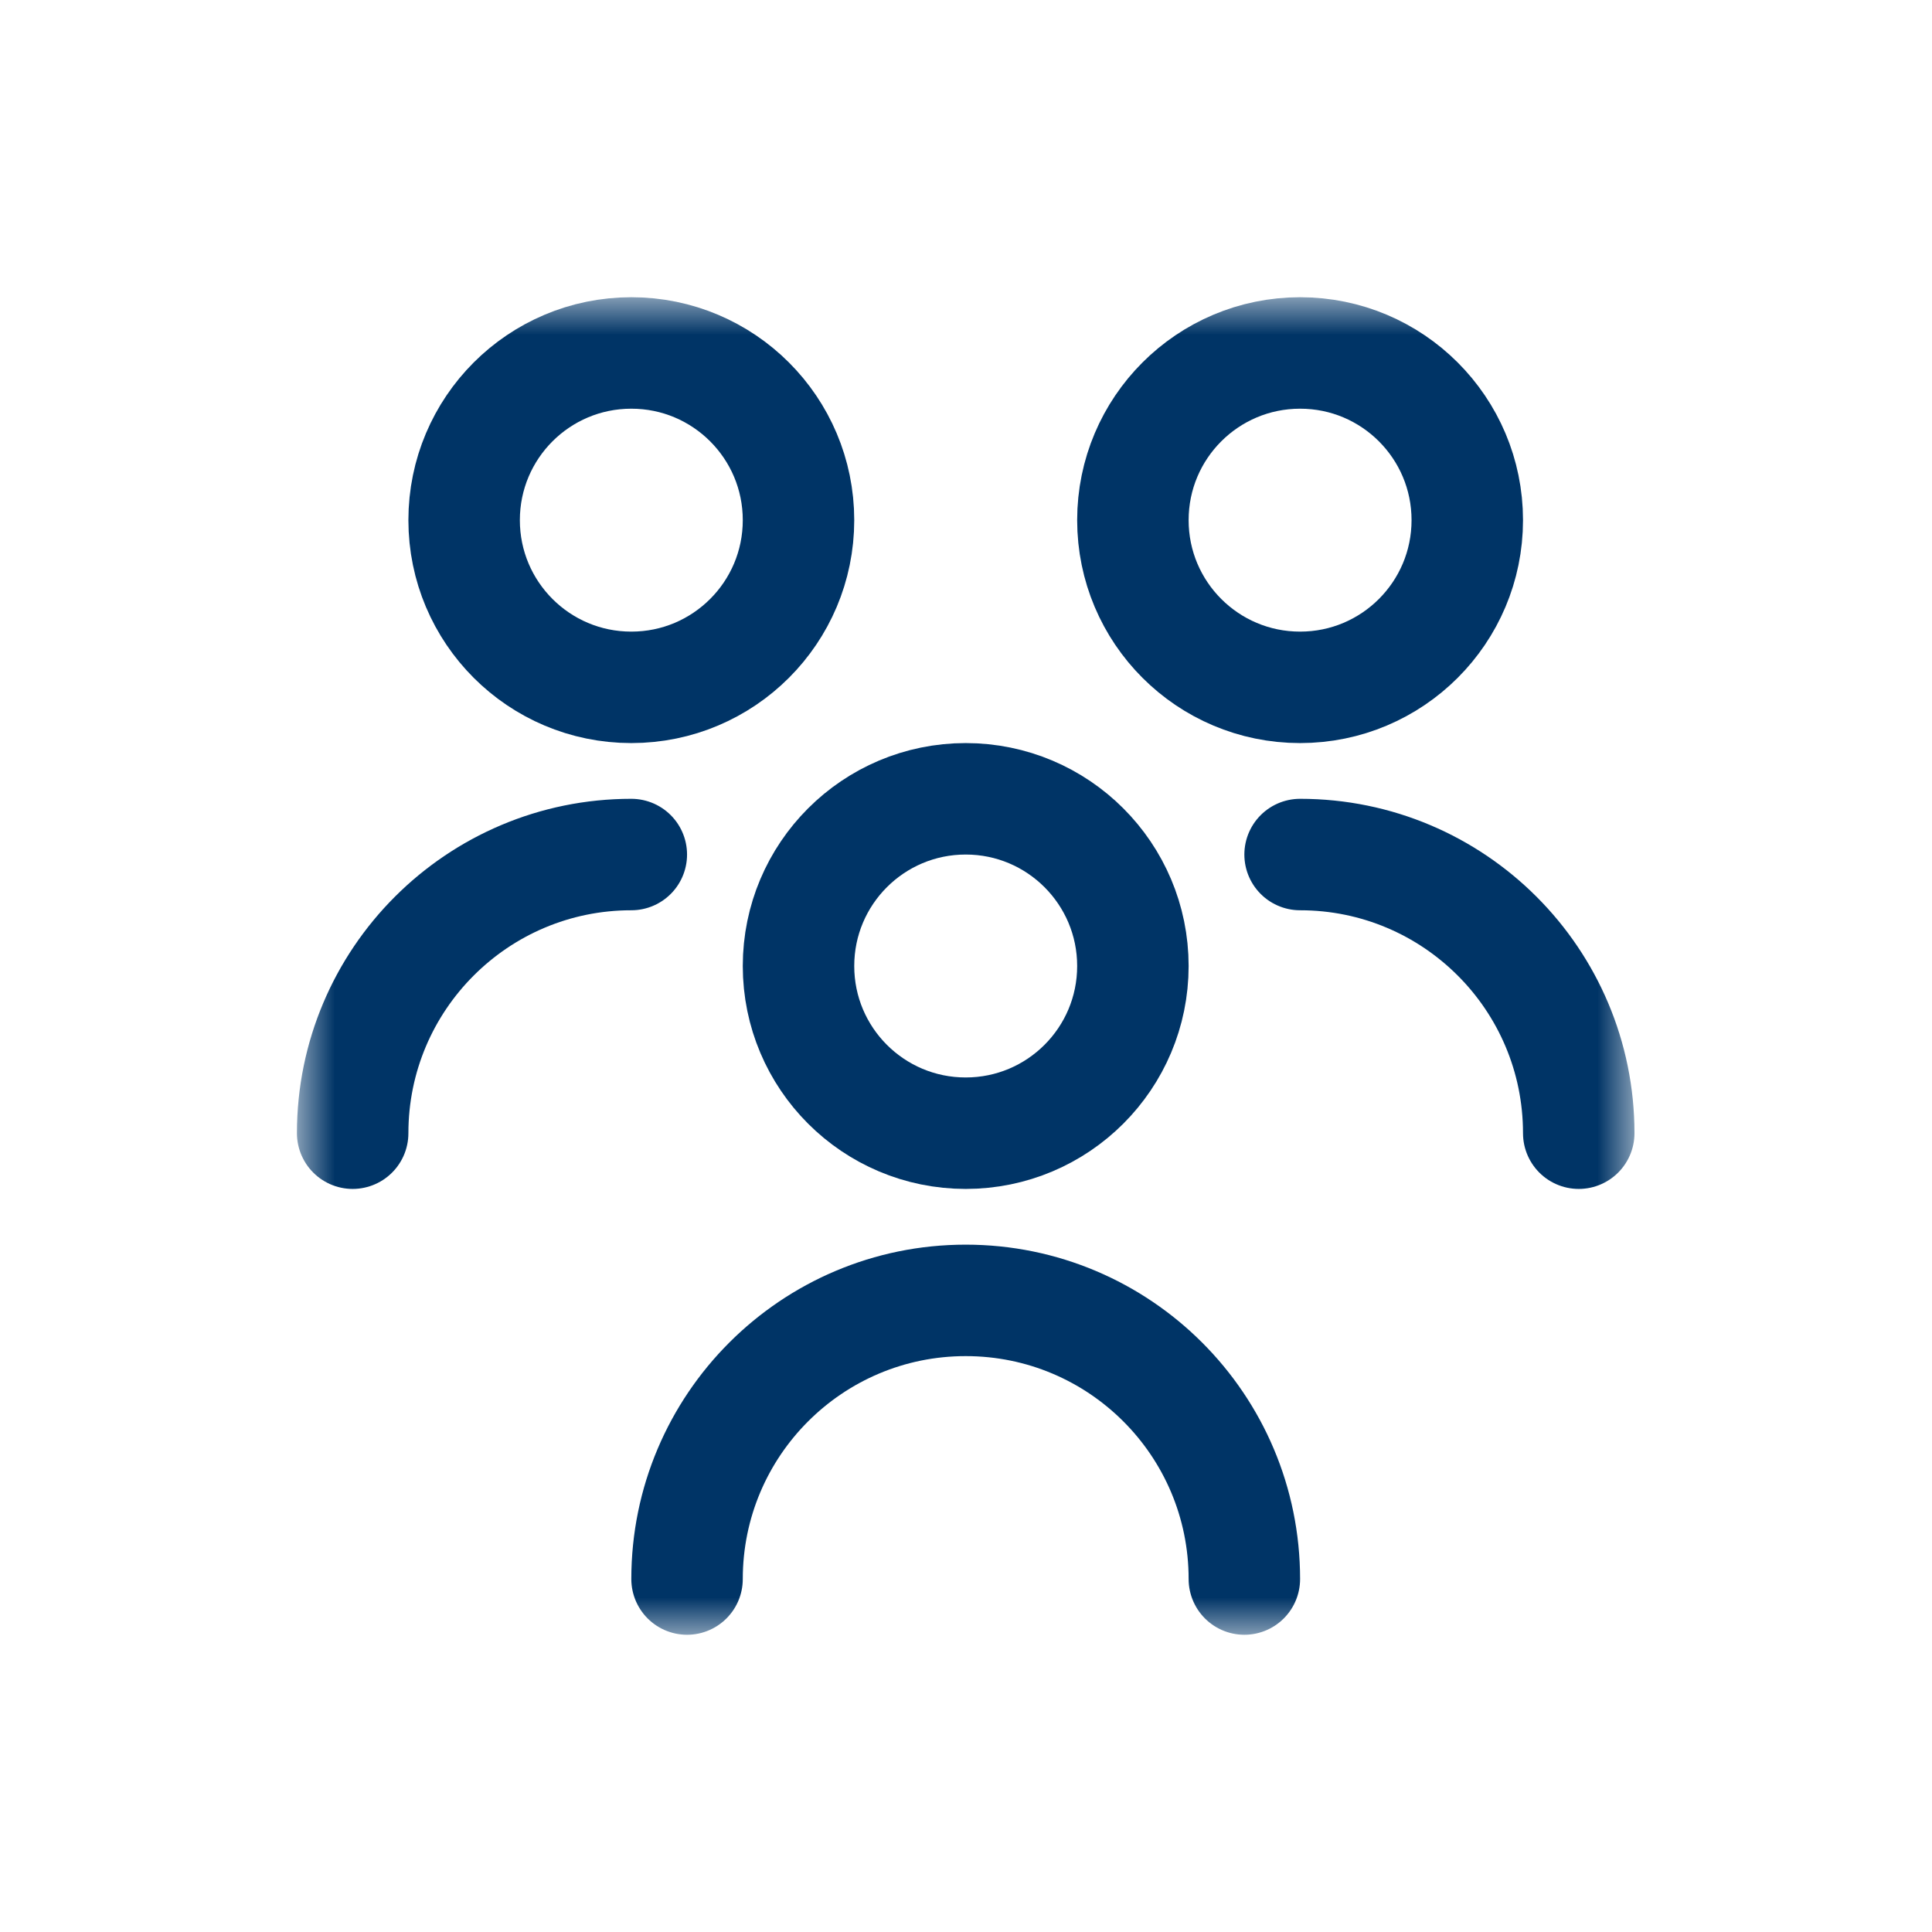
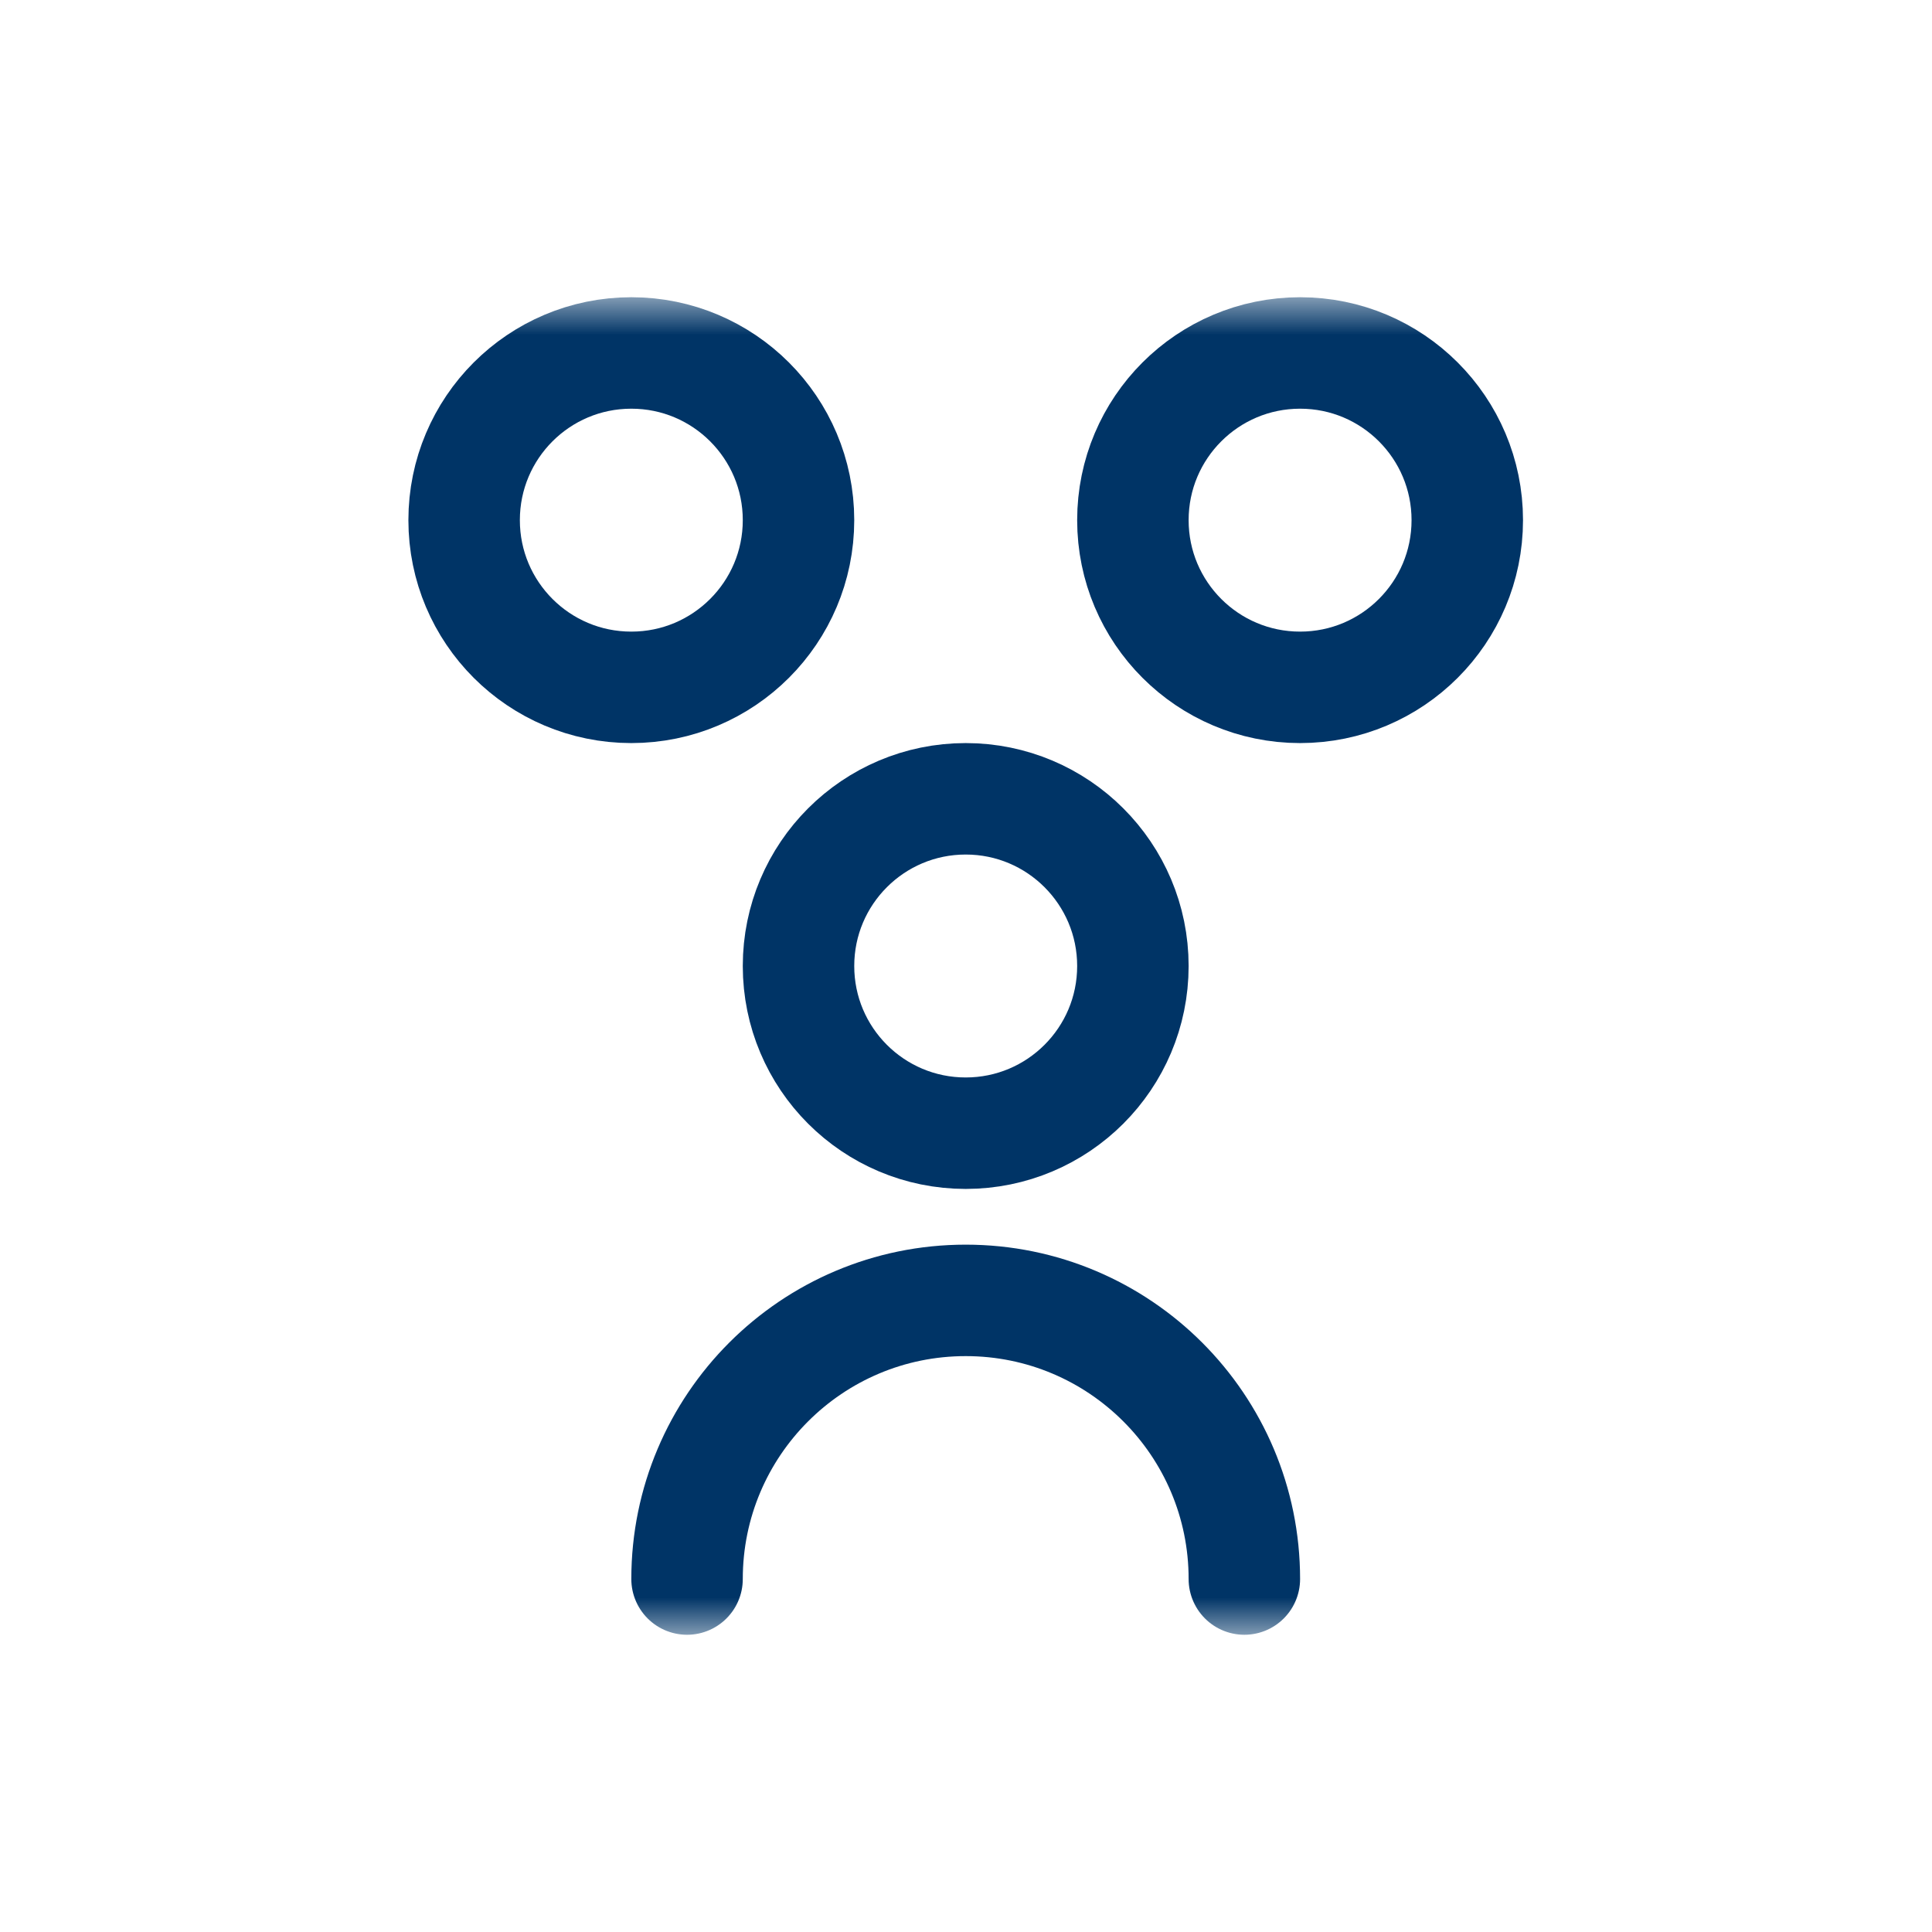
<svg xmlns="http://www.w3.org/2000/svg" width="26" height="26" viewBox="0 0 26 26" fill="none">
  <mask id="mask0_10444_5" style="mask-type:luminance" maskUnits="userSpaceOnUse" x="4" y="4" width="18" height="18">
    <path d="M4 4H22V22H4V4Z" fill="white" />
  </mask>
  <g mask="url(#mask0_10444_5)">
    <path d="M10.746 13C10.746 11.758 11.753 10.75 12.996 10.75C14.239 10.75 15.246 11.758 15.246 13C15.246 14.243 14.239 15.25 12.996 15.25C11.753 15.25 10.746 14.243 10.746 13Z" stroke="#003466" stroke-width="1.5" stroke-miterlimit="10" />
    <path d="M9.246 21.25C9.246 19.179 10.925 17.5 12.996 17.5C15.068 17.5 16.746 19.179 16.746 21.25" stroke="#003466" stroke-width="1.5" stroke-miterlimit="10" stroke-linecap="round" />
    <path d="M15.246 7C15.246 5.757 16.253 4.75 17.496 4.75C18.739 4.75 19.746 5.757 19.746 7C19.746 8.243 18.739 9.25 17.496 9.25C16.253 9.25 15.246 8.243 15.246 7Z" stroke="#003466" stroke-width="1.5" stroke-miterlimit="10" />
-     <path d="M17.496 11.5C19.568 11.5 21.246 13.179 21.246 15.25" stroke="#003466" stroke-width="1.5" stroke-miterlimit="10" stroke-linecap="round" />
    <path d="M10.746 7C10.746 5.757 9.739 4.75 8.496 4.75C7.253 4.75 6.246 5.757 6.246 7C6.246 8.243 7.253 9.25 8.496 9.25C9.739 9.25 10.746 8.243 10.746 7Z" stroke="#003466" stroke-width="1.5" stroke-miterlimit="10" />
-     <path d="M8.496 11.5C6.425 11.5 4.746 13.179 4.746 15.25" stroke="#003466" stroke-width="1.5" stroke-miterlimit="10" stroke-linecap="round" />
  </g>
</svg>